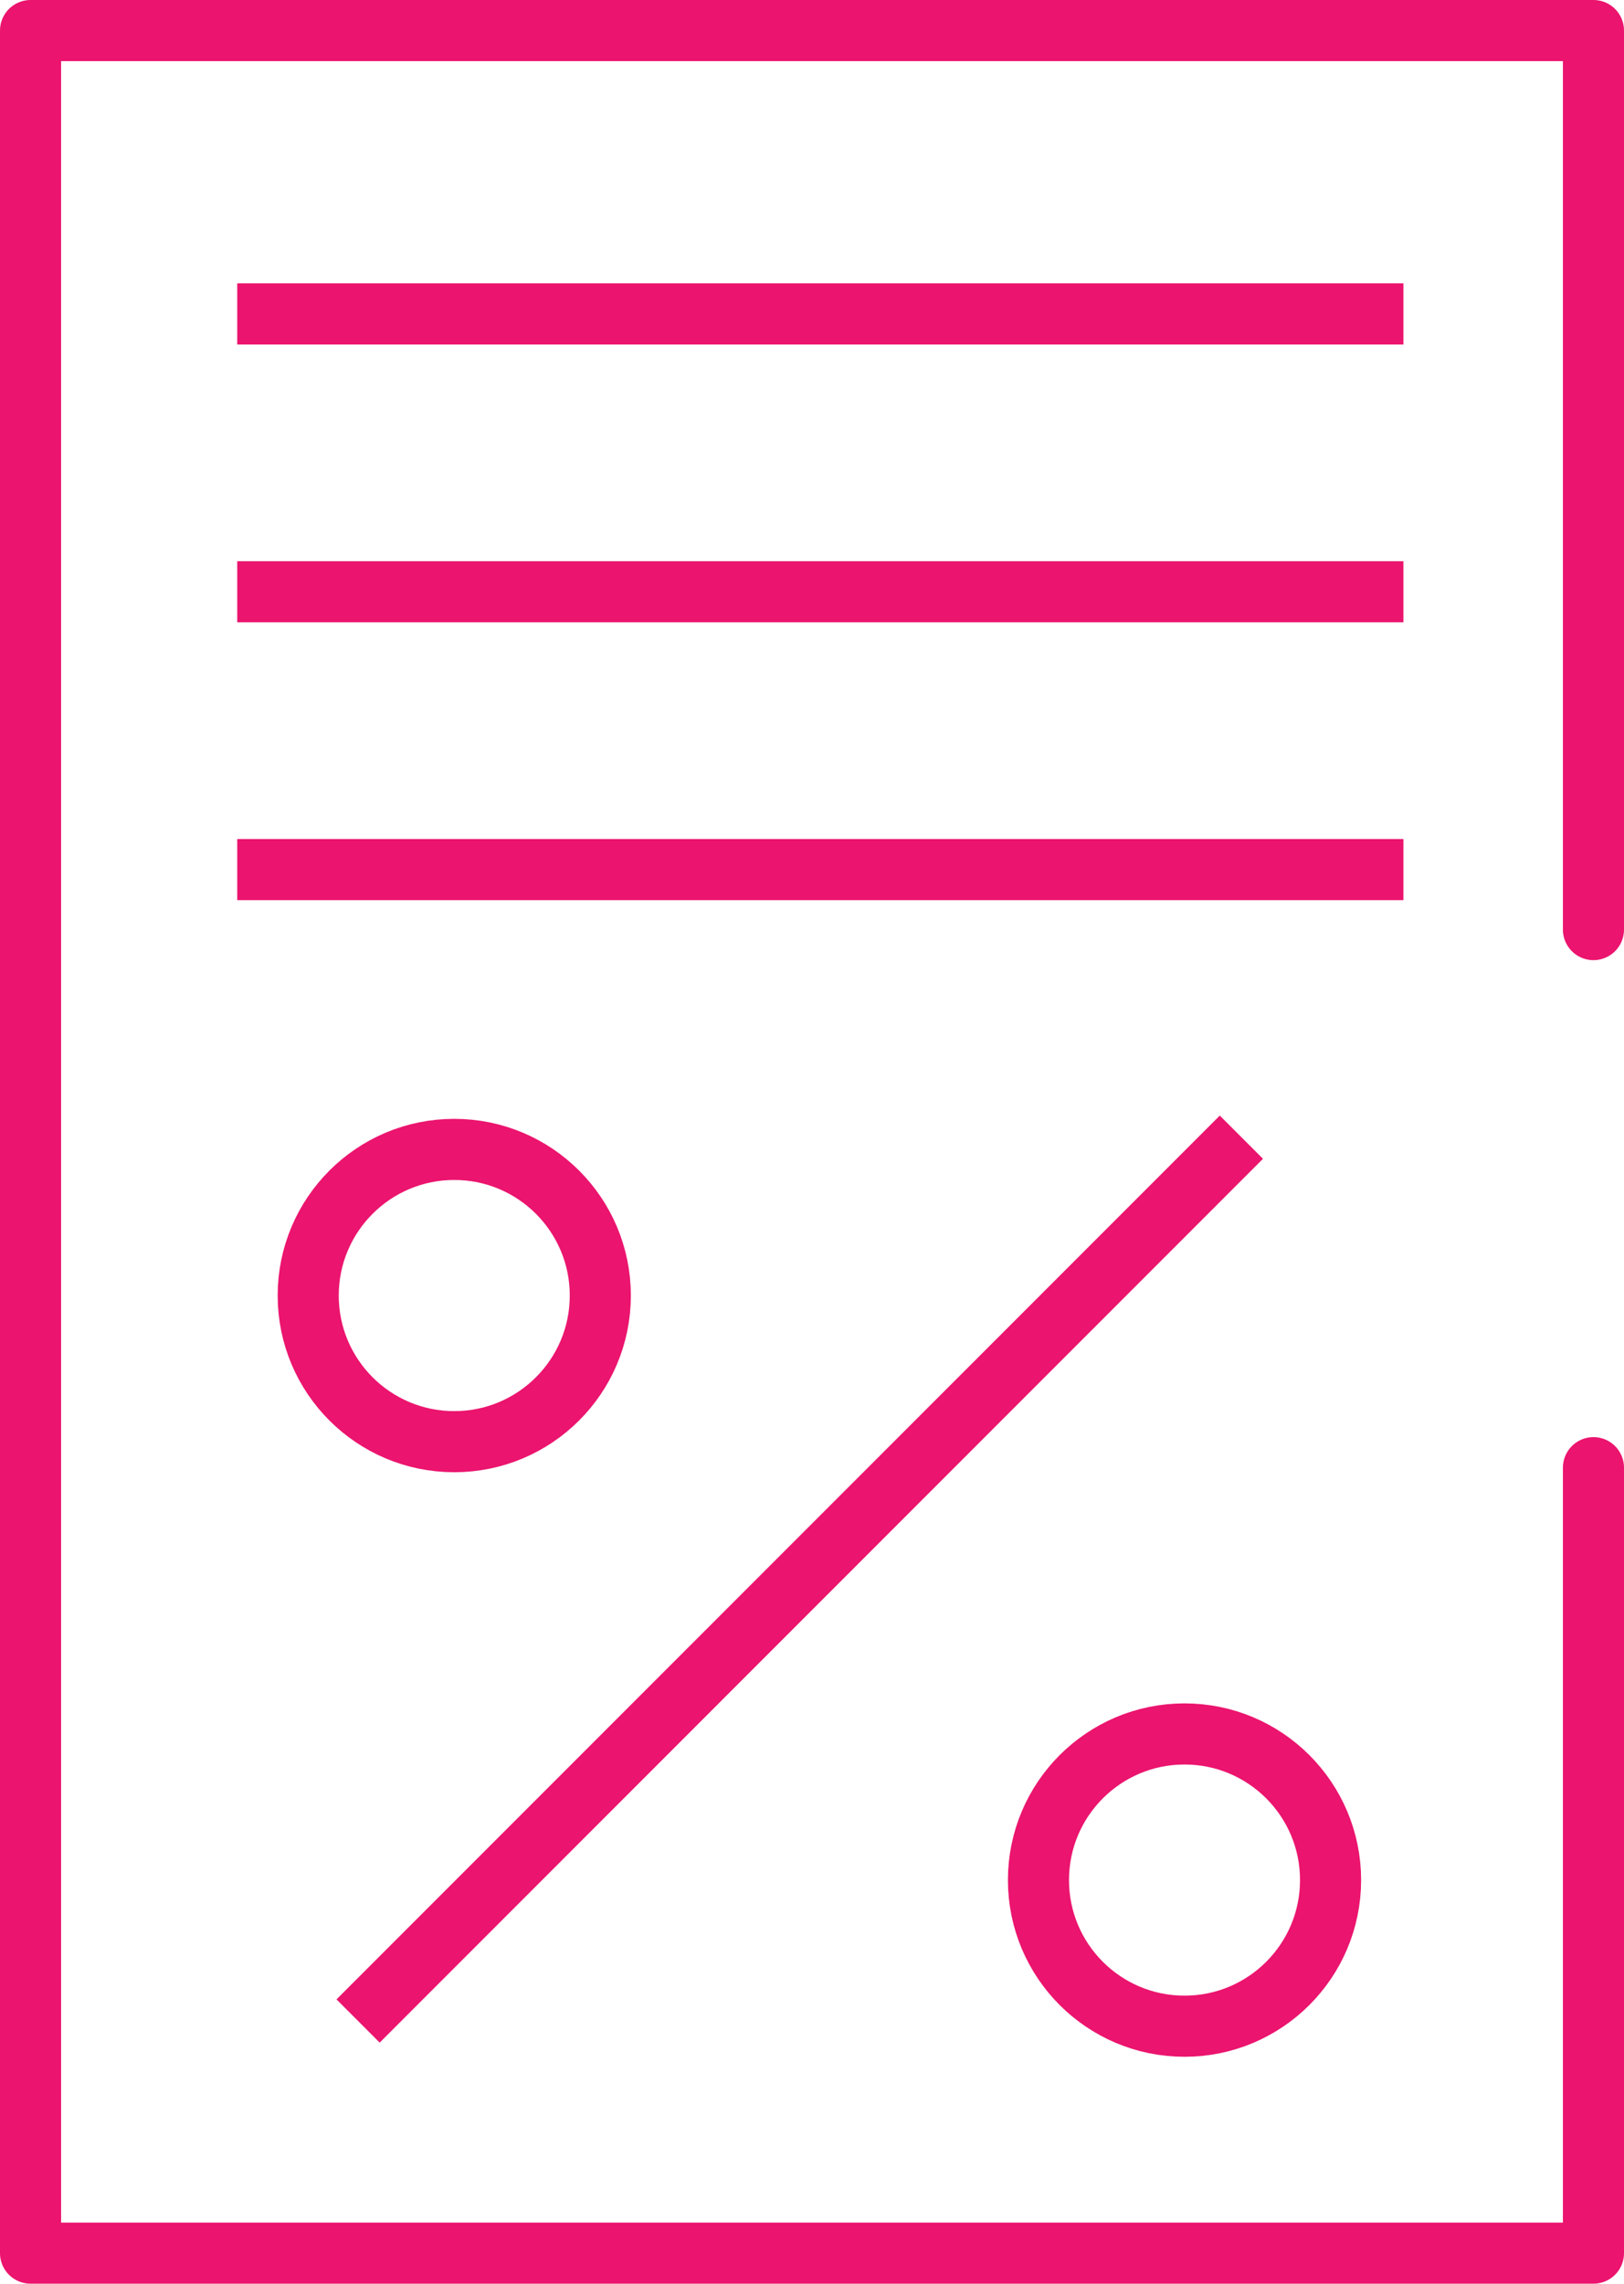
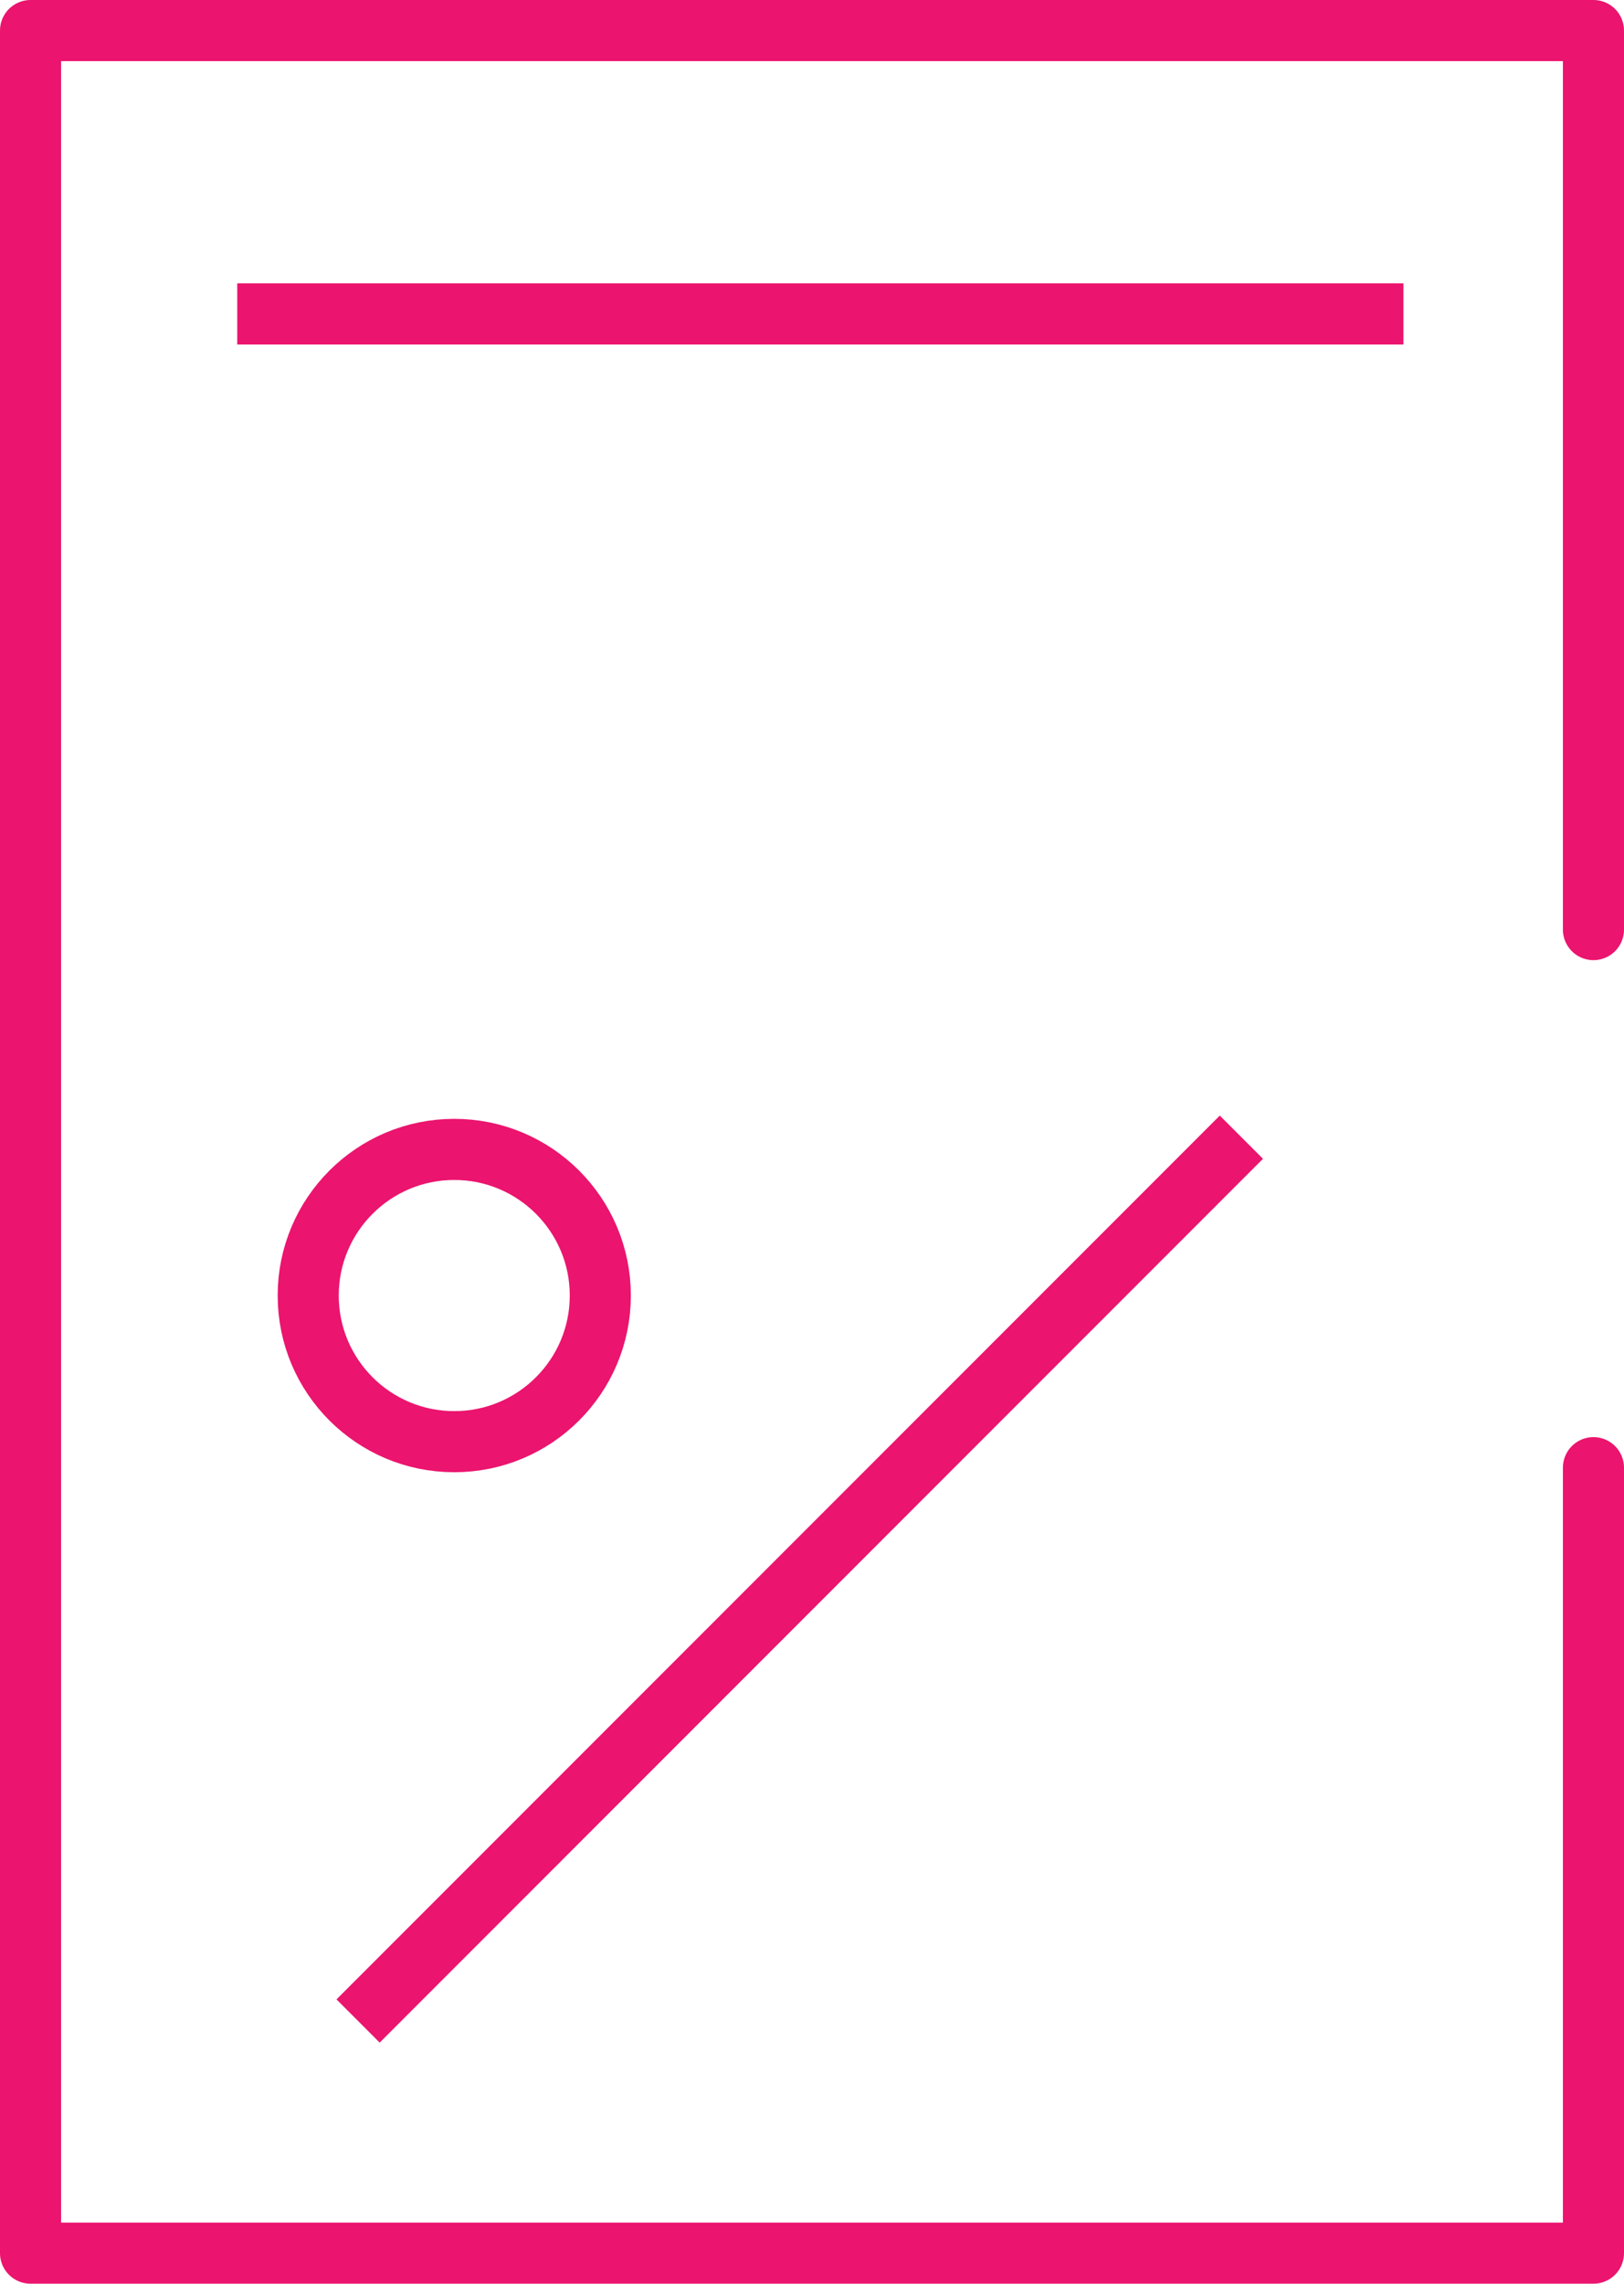
<svg xmlns="http://www.w3.org/2000/svg" width="14.622px" height="20.55px" viewBox="0 0 14.622 20.55" version="1.1">
  <title>Long Term Loan Origination Fee</title>
  <g id="Graphic-Articles" stroke="none" stroke-width="1" fill="none" fill-rule="evenodd">
    <g id="What-is-the-BRRRR-Method-and-how-to-use-it-for-Real-Estate-Investing" transform="translate(-317.725, -2063.725)" stroke="#EB146E" stroke-width="0.55">
      <g id="calculate-the-cost-basis-copy-2" transform="translate(299, 1982)">
        <g id="Group-6" transform="translate(19, 82)">
          <polyline id="Path" stroke-linecap="round" stroke-linejoin="round" points="14.072 12.932 14.072 20 0 20 0 0 14.072 0 14.072 8.09" />
          <line x1="1.861" y1="2.55" x2="12.361" y2="2.55" id="Path-7" />
-           <line x1="1.861" y1="5.05" x2="12.361" y2="5.05" id="Path-7" />
-           <line x1="1.861" y1="7.55" x2="12.361" y2="7.55" id="Path-7" />
          <g id="Group-11" transform="translate(2.5, 9.958)">
            <line x1="0.449" y1="7.953" x2="8.402" y2="0" id="Path-2" />
-             <circle id="Oval" cx="7.89" cy="6.685" r="1.315" />
            <circle id="Oval" cx="1.315" cy="1.425" r="1.315" />
          </g>
        </g>
      </g>
    </g>
  </g>
</svg>